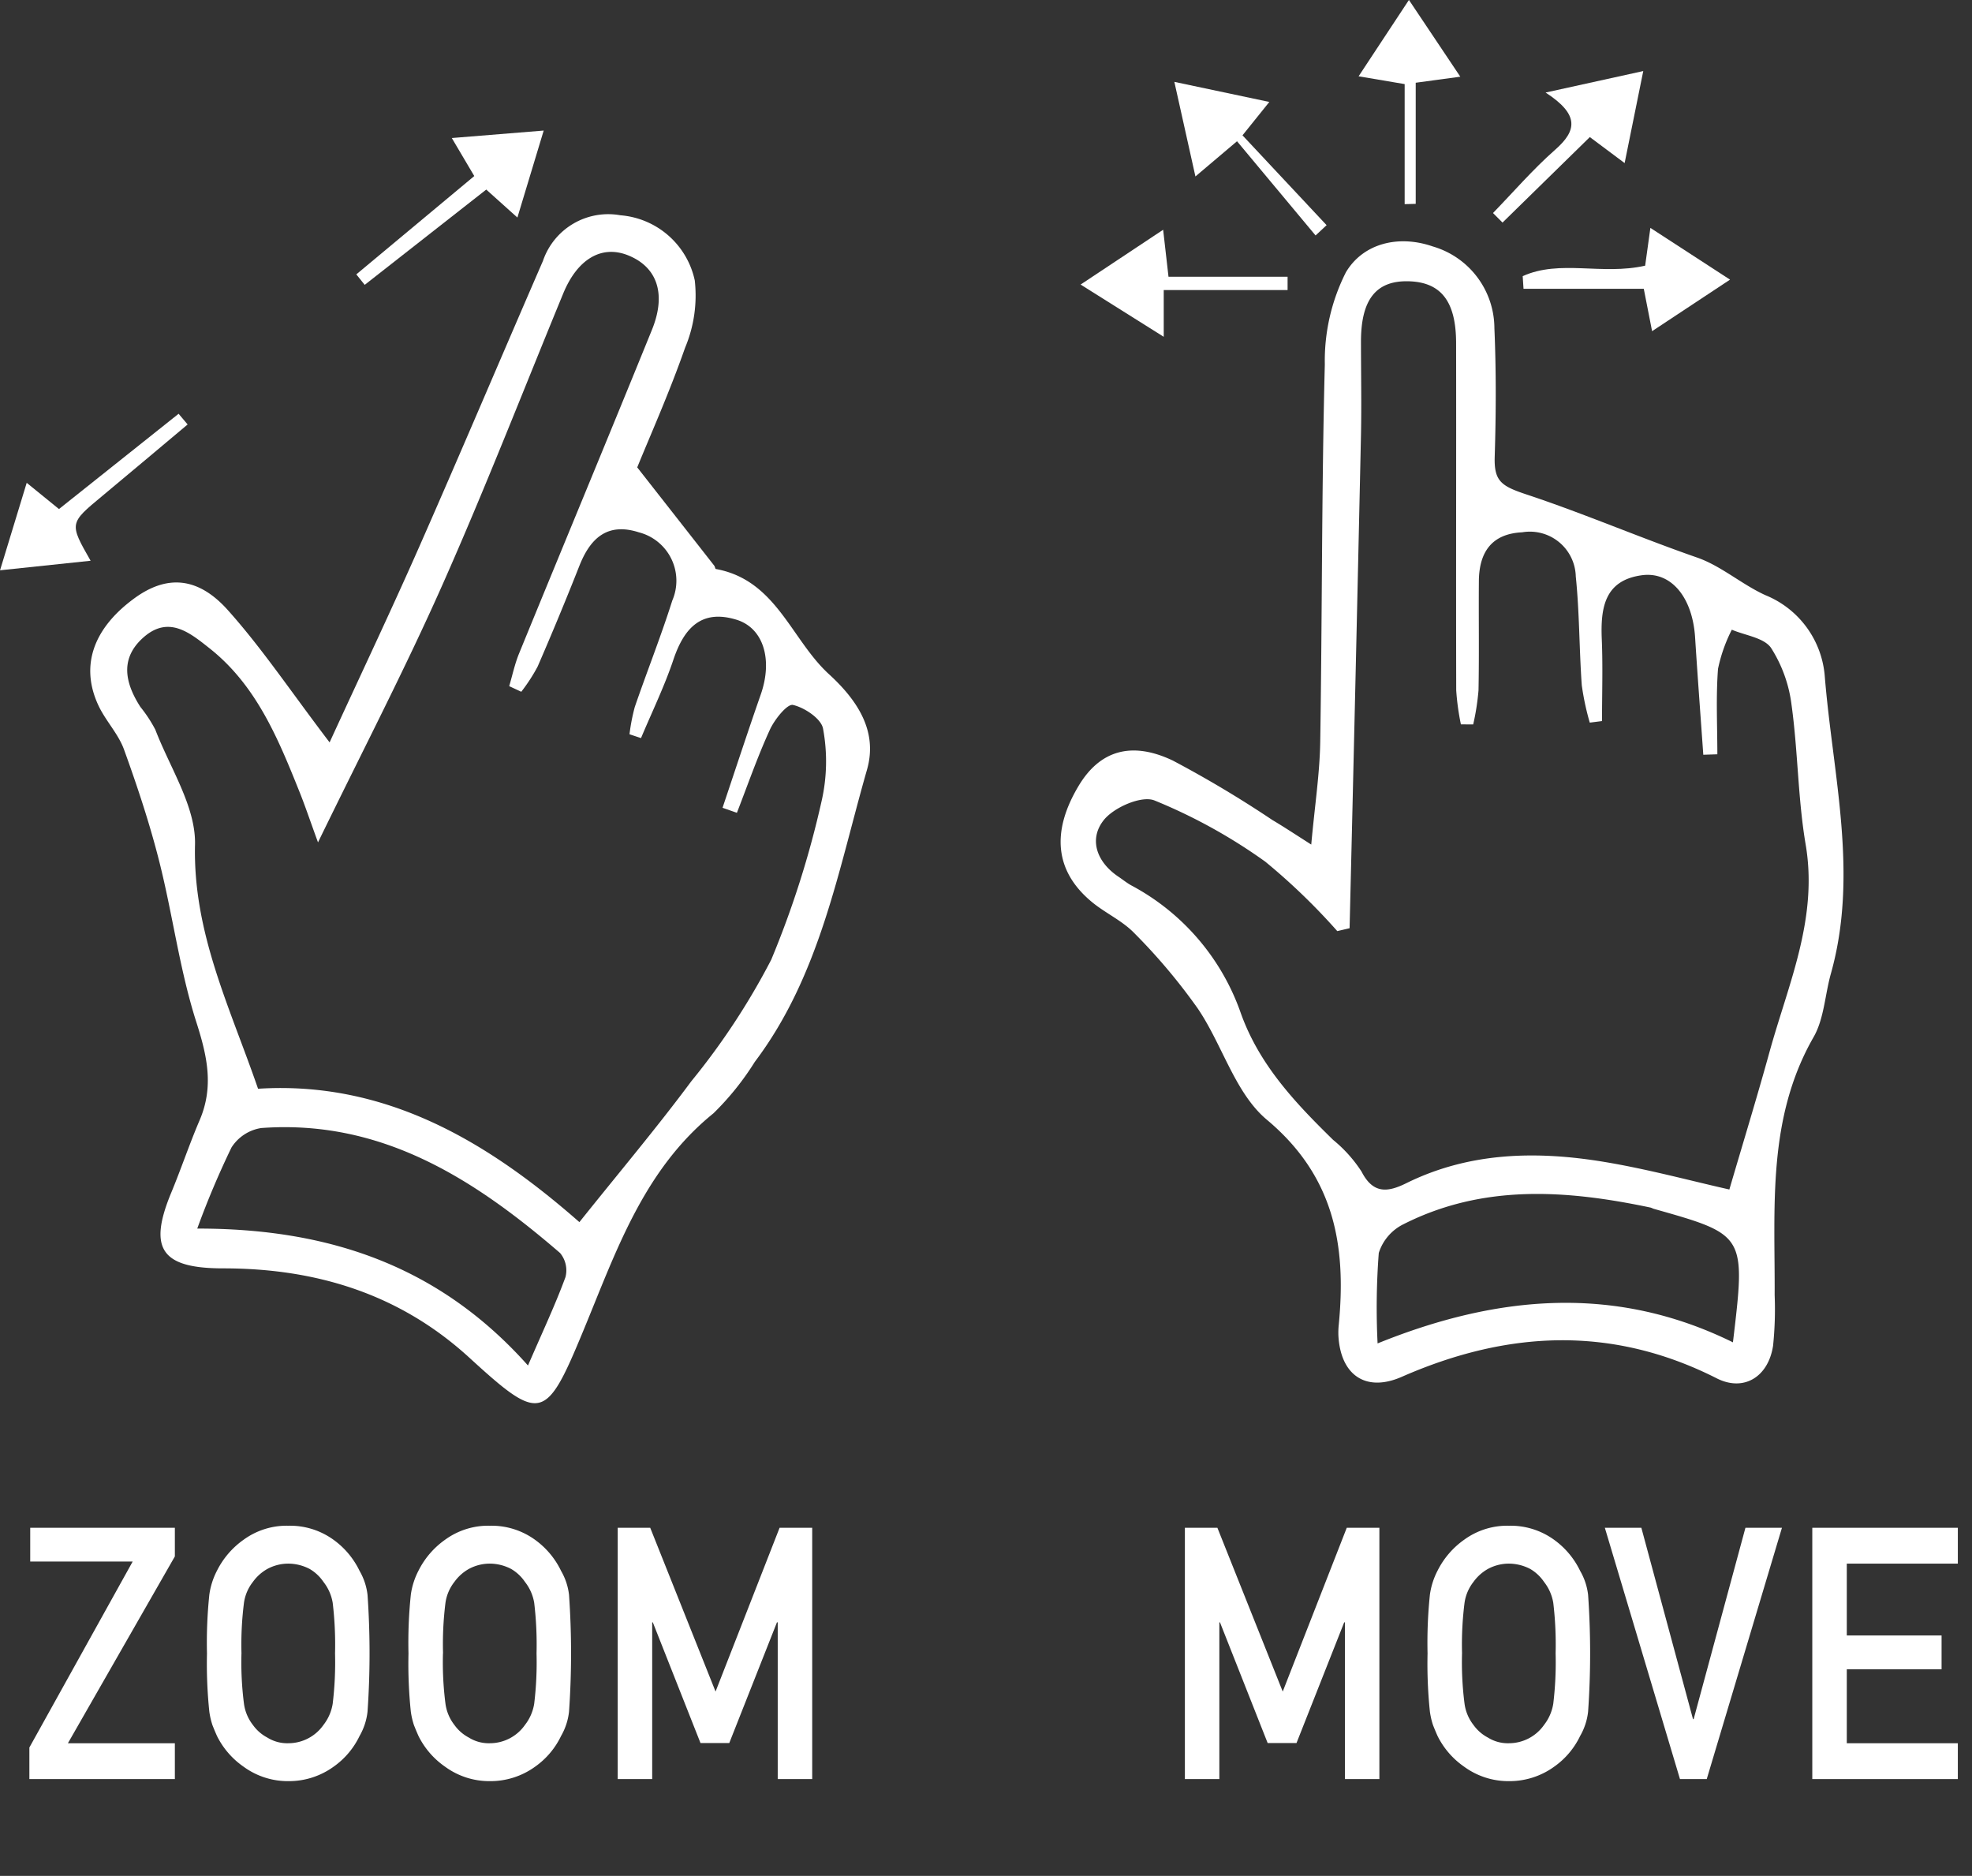
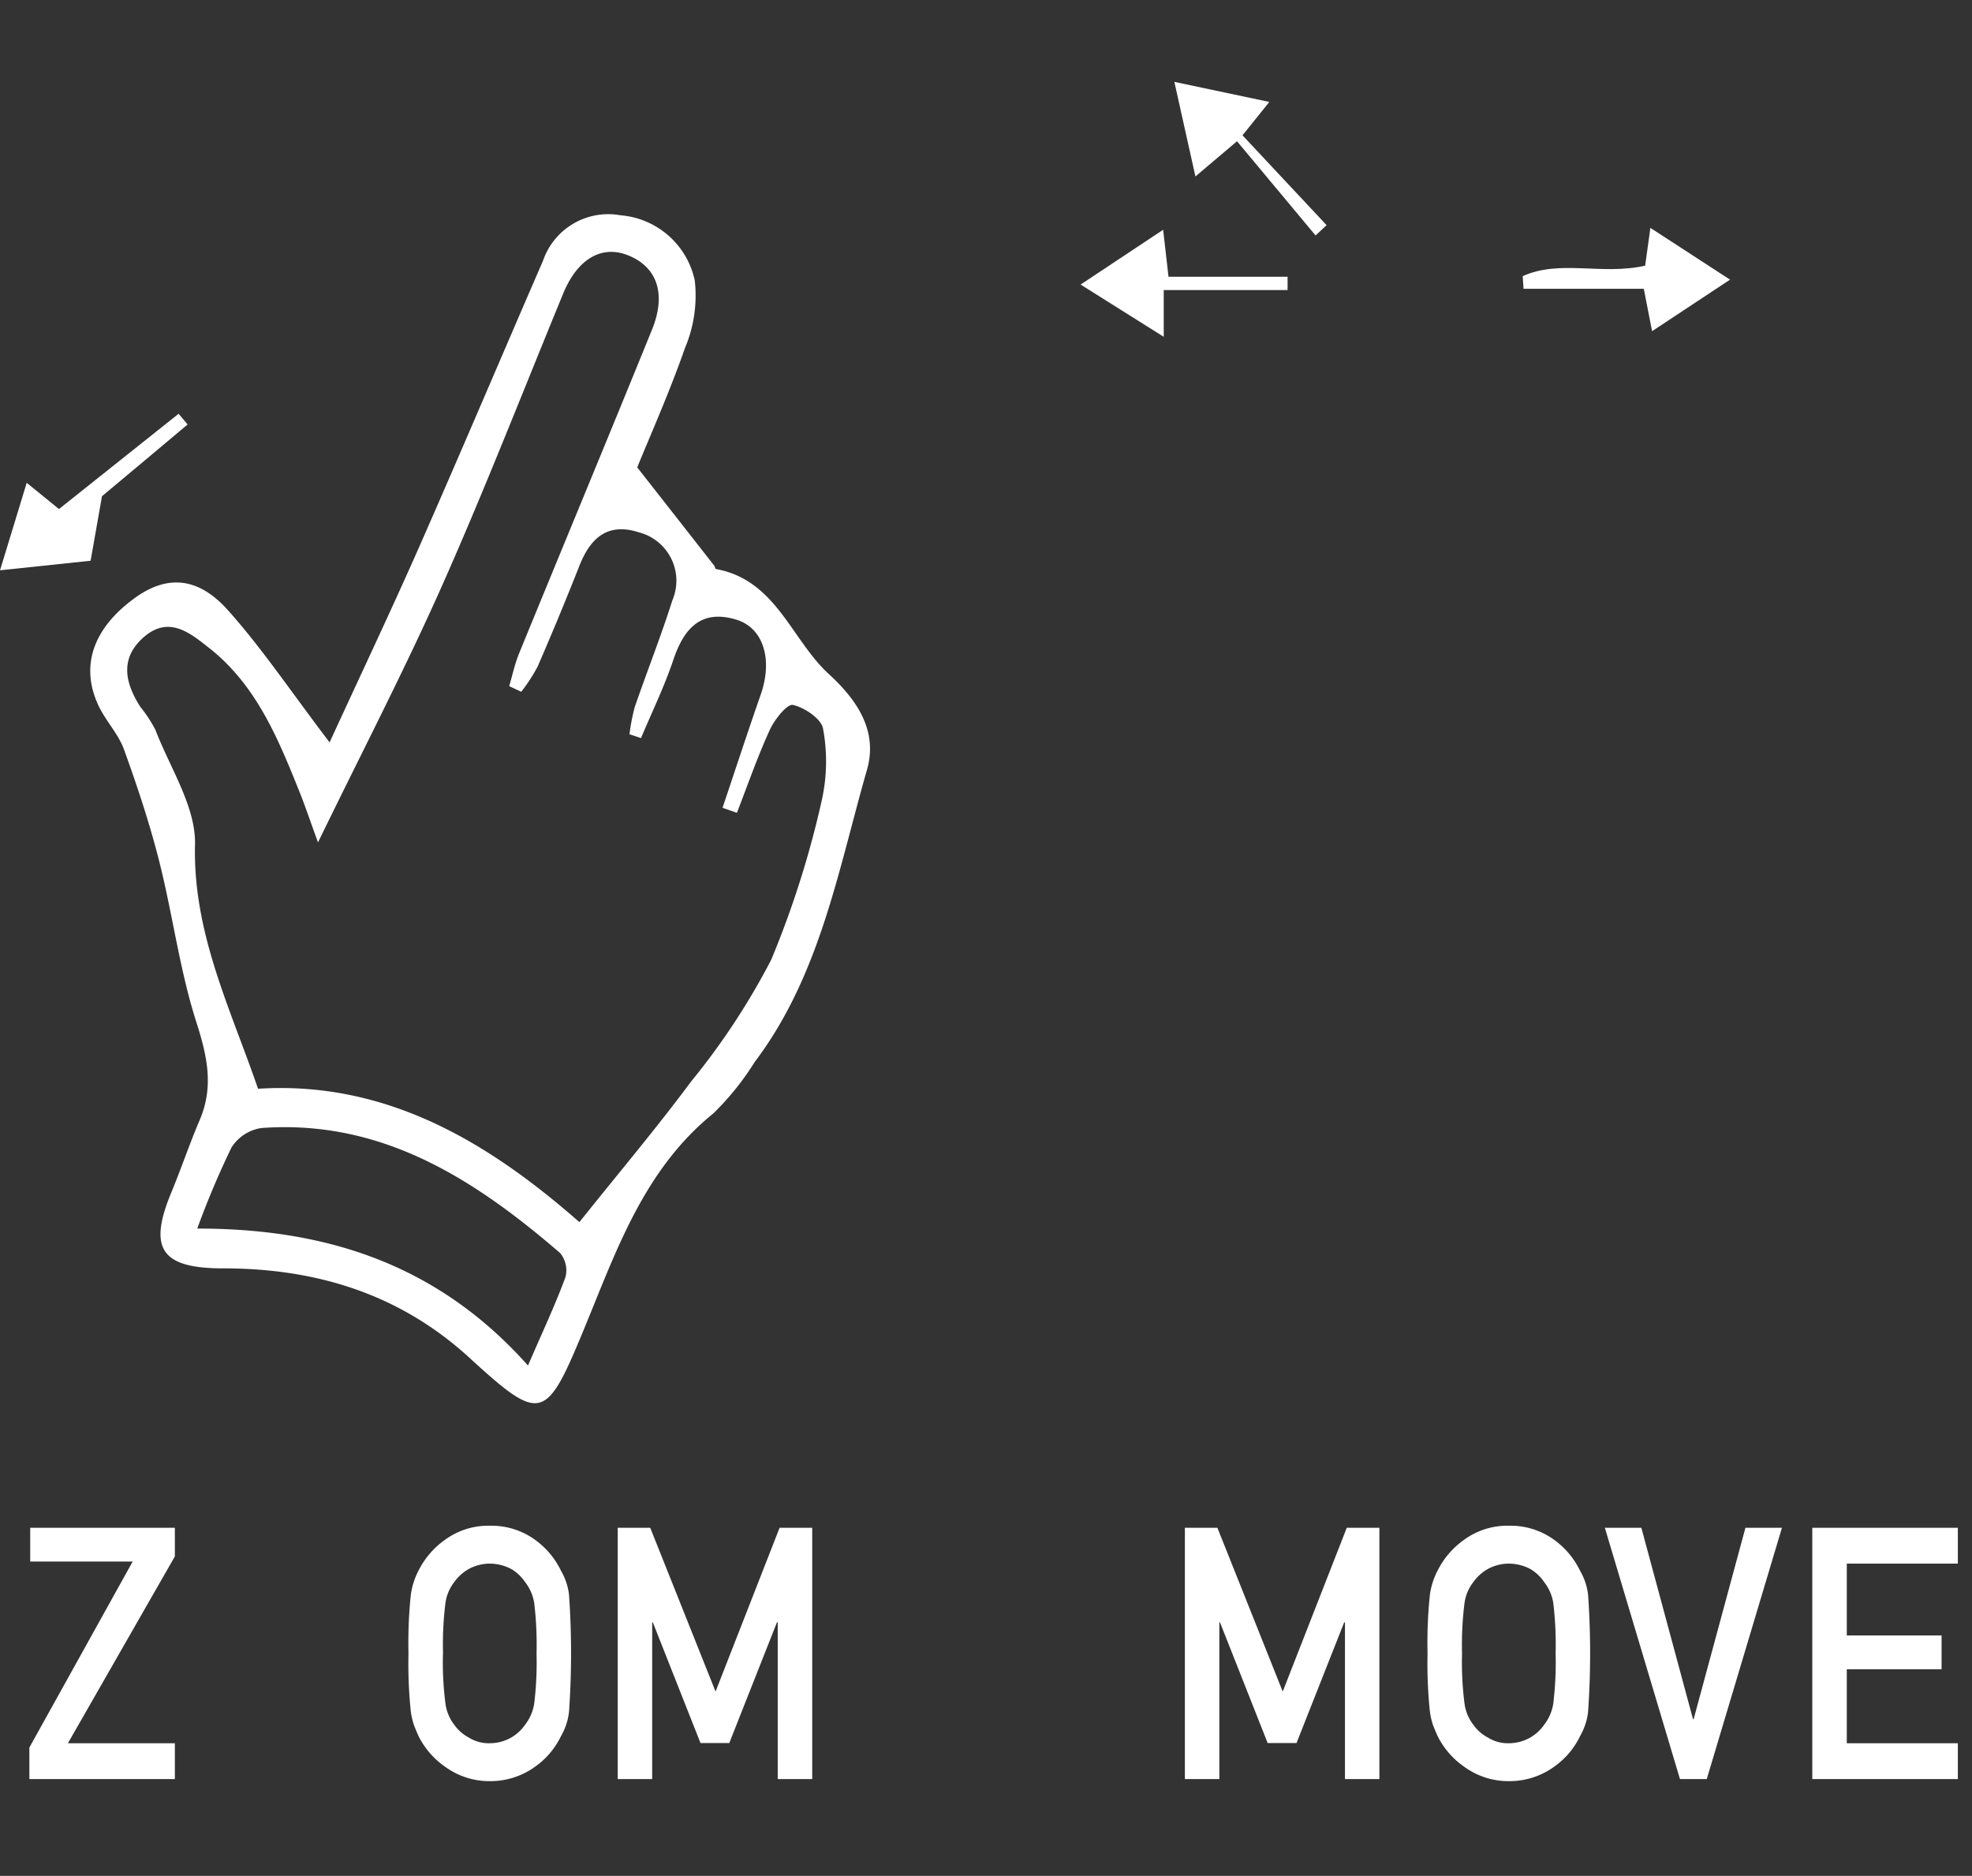
<svg xmlns="http://www.w3.org/2000/svg" id="Layer_1" data-name="Layer 1" viewBox="0 0 126.267 120.1">
  <rect x="0" y="0" width="126.267" height="120.1" fill="#333333" stroke="none" />
  <defs>
    <style>
      .cls-1 {
        fill: #fff;
      }
    </style>
  </defs>
  <title>zoom</title>
-   <path class="cls-1" d="M195.691,209.6c.229-2.522.543-4.546.575-6.574.127-8.056.086-16.116.294-24.17a12.542,12.542,0,0,1,1.353-5.9c1.1-1.845,3.358-2.412,5.56-1.649a5.472,5.472,0,0,1,3.945,5.23c.118,2.74.106,5.491.02,8.233-.049,1.594.443,1.886,2.086,2.432,3.65,1.213,7.216,2.751,10.874,4.023,1.553.54,2.869,1.729,4.387,2.414a6.121,6.121,0,0,1,3.788,5.2c.515,6.325,2.181,12.65.389,19.029-.38,1.354-.432,2.88-1.106,4.057-2.987,5.212-2.466,10.891-2.493,16.514a22.8,22.8,0,0,1-.1,3.238c-.3,2-1.87,2.97-3.6,2.1-6.733-3.413-13.425-3.063-20.178-.1-2.282,1-3.9-.088-4.053-2.6a4.786,4.786,0,0,1,.022-.748c.489-5.078-.287-9.5-4.609-13.115-2.028-1.7-2.843-4.788-4.413-7.108a37.418,37.418,0,0,0-4.057-4.823c-.791-.825-1.919-1.315-2.8-2.065-2.294-1.945-2.532-4.451-.777-7.38,1.327-2.215,3.328-2.9,6.026-1.618a71.3,71.3,0,0,1,6.381,3.81C193.888,208.434,194.552,208.872,195.691,209.6Zm2.455,5.355-.788.185a40.359,40.359,0,0,0-4.608-4.444,34.524,34.524,0,0,0-7.1-3.922c-.823-.328-2.6.444-3.246,1.261-.971,1.227-.452,2.69.949,3.627.276.185.537.4.825.557a14.768,14.768,0,0,1,6.989,8.135c1.174,3.323,3.488,5.768,5.924,8.152a8.8,8.8,0,0,1,1.821,2.031c.737,1.439,1.673,1.332,2.86.745,4.048-2,8.339-2.081,12.659-1.369,2.805.463,5.562,1.216,8.032,1.77.909-3.1,1.777-5.927,2.562-8.775,1.2-4.354,3.128-8.552,2.325-13.3-.5-2.936-.493-5.953-.9-8.909a8.8,8.8,0,0,0-1.315-3.686c-.449-.656-1.651-.8-2.515-1.169a10,10,0,0,0-.884,2.507c-.137,1.814-.042,3.645-.042,5.469l-.9.03c-.176-2.5-.365-5.007-.525-7.512-.162-2.548-1.518-4.236-3.406-3.981-2.4.325-2.653,2.1-2.569,4.1.073,1.742.015,3.49.015,5.236l-.784.1a16.86,16.86,0,0,1-.512-2.394c-.166-2.32-.145-4.657-.384-6.967a2.941,2.941,0,0,0-3.431-2.824c-1.969.094-2.76,1.291-2.774,3.127-.018,2.33.022,4.66-.023,6.989a15.733,15.733,0,0,1-.34,2.185l-.788-.005a15.927,15.927,0,0,1-.3-2.182c-.018-7.405.006-14.811-.007-22.216,0-2.693-.973-3.914-3.04-3.969-2.085-.055-3.051,1.167-3.051,3.865,0,2,.041,3.995,0,5.991Q198.531,199.166,198.146,214.952Zm1.793,26.582c7.761-3.143,15.288-3.745,22.753-.069.822-6.884.822-6.884-5.053-8.543-.08-.022-.153-.07-.233-.087-5.362-1.128-10.69-1.512-15.783,1.055a3.092,3.092,0,0,0-1.608,1.854A46.142,46.142,0,0,0,199.939,241.534Z" transform="translate(-111.732 -155.529)" />
  <path class="cls-1" d="M132.836,203.058c2.042-4.445,3.95-8.463,5.744-12.532,2.679-6.078,5.269-12.2,7.915-18.288a4.415,4.415,0,0,1,4.962-2.927,5.3,5.3,0,0,1,4.761,4.172,8.633,8.633,0,0,1-.622,4.314c-1.009,2.883-2.26,5.681-3.062,7.655,1.919,2.448,3.426,4.368,4.93,6.291.049.063.06.206.107.215,3.867.706,4.811,4.51,7.237,6.731,1.908,1.747,3.126,3.719,2.436,6.125-1.845,6.43-3,13.156-7.184,18.7a17.777,17.777,0,0,1-2.645,3.291c-4.5,3.64-6.245,8.884-8.336,13.926-2.4,5.8-2.727,5.9-7.3,1.715-4.466-4.084-9.809-5.716-15.76-5.714-3.972,0-4.81-1.263-3.32-4.852.635-1.531,1.162-3.108,1.815-4.632.916-2.137.493-4.081-.2-6.249-1.074-3.342-1.517-6.881-2.38-10.3-.613-2.431-1.407-4.823-2.261-7.182-.361-1-1.164-1.823-1.625-2.794-1.2-2.531-.368-4.949,2.289-6.89,2.027-1.481,4.026-1.424,5.973.745C128.506,197.028,130.355,199.8,132.836,203.058Zm-.743,6.4c-.534-1.465-.839-2.38-1.2-3.273-1.363-3.4-2.761-6.794-5.751-9.156-1.236-.976-2.592-2.111-4.2-.713-1.552,1.352-1.211,2.928-.222,4.47a8.839,8.839,0,0,1,.957,1.456c.935,2.443,2.6,4.929,2.542,7.364-.137,5.649,2.252,10.445,4.036,15.627,8.284-.525,14.832,3.5,20.576,8.539,2.569-3.215,4.962-6.049,7.168-9.022a45,45,0,0,0,5.114-7.777,61.177,61.177,0,0,0,3.229-10.17,11.447,11.447,0,0,0,.092-4.611c-.1-.635-1.178-1.361-1.927-1.531-.368-.083-1.179.928-1.48,1.586-.794,1.732-1.419,3.541-2.111,5.319l-.92-.321c.814-2.419,1.607-4.846,2.448-7.255.773-2.212.191-4.257-1.57-4.79-2.253-.682-3.352.56-4.029,2.576-.573,1.708-1.371,3.341-2.069,5.007l-.737-.245a12.324,12.324,0,0,1,.339-1.749c.782-2.277,1.675-4.517,2.4-6.81a3.2,3.2,0,0,0-2.138-4.369c-2.015-.647-3.111.372-3.811,2.147q-1.282,3.246-2.673,6.448a11.233,11.233,0,0,1-1.047,1.612l-.773-.359c.207-.7.356-1.415.629-2.084,2.829-6.912,5.7-13.809,8.51-20.727.939-2.309.334-4.029-1.533-4.774-1.69-.674-3.238.239-4.145,2.441-2.562,6.218-5,12.493-7.727,18.636C137.667,198.365,134.93,203.628,132.093,209.462Zm13.447,33.491c.955-2.208,1.756-3.905,2.4-5.66a1.735,1.735,0,0,0-.347-1.541c-5.5-4.741-11.431-8.565-19.137-8a2.764,2.764,0,0,0-1.9,1.242,55.354,55.354,0,0,0-2.194,5.195C132.716,234.176,139.82,236.53,145.54,242.953Z" transform="translate(-111.732 -155.529)" />
  <path class="cls-1" d="M217.071,172.538l.335-2.419,5.1,3.313-4.991,3.3-.532-2.715h-7.7l-.053-.808C211.616,172.128,214.3,173.166,217.071,172.538Z" transform="translate(-111.732 -155.529)" />
-   <path class="cls-1" d="M134.546,173.095,142.1,166.8l-1.439-2.434,5.884-.478-1.684,5.569-1.994-1.791-7.783,6.1Z" transform="translate(-111.732 -155.529)" />
  <path class="cls-1" d="M190.938,164.572l-2.663,2.254-1.349-6.056,6.081,1.286-1.718,2.137,5.386,5.752-.707.658Z" transform="translate(-111.732 -155.529)" />
-   <path class="cls-1" d="M117.534,191.429l-5.8.611,1.708-5.6,2.066,1.679,7.66-6.1.578.685c-1.828,1.531-3.65,3.069-5.484,4.593C116.168,189.035,116.164,189.029,117.534,191.429Z" transform="translate(-111.732 -155.529)" />
+   <path class="cls-1" d="M117.534,191.429l-5.8.611,1.708-5.6,2.066,1.679,7.66-6.1.578.685c-1.828,1.531-3.65,3.069-5.484,4.593Z" transform="translate(-111.732 -155.529)" />
  <path class="cls-1" d="M186.246,174.1v2.992l-5.323-3.345,5.285-3.508.343,3.009h7.625l0,.852Z" transform="translate(-111.732 -155.529)" />
-   <path class="cls-1" d="M216.95,160.078l-1.193,5.892-2.228-1.665-5.591,5.474-.609-.612c1.318-1.358,2.559-2.8,3.976-4.048,1.377-1.209,1.594-2.237-.609-3.665Z" transform="translate(-111.732 -155.529)" />
-   <path class="cls-1" d="M202.38,160.826v7.754l-.708.019v-7.686l-2.949-.5,3.223-4.887,3.289,4.913Z" transform="translate(-111.732 -155.529)" />
  <g>
    <path class="cls-1" d="M113.613,267.408l6.614-11.906h-6.56v-2.161h9.261v1.833l-6.848,11.96h6.848v2.294h-9.315Z" transform="translate(-111.732 -155.529)" />
-     <path class="cls-1" d="M124.985,261.384a29.7,29.7,0,0,1,.15-3.759,4.755,4.755,0,0,1,.49-1.537,5.36,5.36,0,0,1,1.7-1.979,4.692,4.692,0,0,1,2.87-.9,4.753,4.753,0,0,1,2.9.905,5.259,5.259,0,0,1,1.66,1.985,3.957,3.957,0,0,1,.51,1.534,53.918,53.918,0,0,1,0,7.48,3.972,3.972,0,0,1-.51,1.556,5.086,5.086,0,0,1-1.66,1.965,4.873,4.873,0,0,1-2.9.927,4.794,4.794,0,0,1-2.87-.927,5.207,5.207,0,0,1-1.7-1.965q-.16-.363-.29-.694a4.916,4.916,0,0,1-.2-.861A29.631,29.631,0,0,1,124.985,261.384Zm2.208,0a20.729,20.729,0,0,0,.16,3.218,2.818,2.818,0,0,0,.571,1.36,2.646,2.646,0,0,0,.922.807,2.4,2.4,0,0,0,1.343.365,2.747,2.747,0,0,0,2.255-1.172,2.964,2.964,0,0,0,.591-1.36,22.128,22.128,0,0,0,.15-3.218,22.649,22.649,0,0,0-.15-3.239,2.944,2.944,0,0,0-.591-1.338,2.724,2.724,0,0,0-.882-.829,2.976,2.976,0,0,0-1.373-.343,2.828,2.828,0,0,0-1.343.343,2.863,2.863,0,0,0-.922.829,2.8,2.8,0,0,0-.571,1.338A21.217,21.217,0,0,0,127.194,261.384Z" transform="translate(-111.732 -155.529)" />
    <path class="cls-1" d="M137.887,261.384a29.7,29.7,0,0,1,.15-3.759,4.755,4.755,0,0,1,.49-1.537,5.36,5.36,0,0,1,1.7-1.979,4.692,4.692,0,0,1,2.87-.9,4.753,4.753,0,0,1,2.9.905,5.259,5.259,0,0,1,1.66,1.985,3.957,3.957,0,0,1,.51,1.534,53.918,53.918,0,0,1,0,7.48,3.972,3.972,0,0,1-.51,1.556,5.086,5.086,0,0,1-1.66,1.965,4.873,4.873,0,0,1-2.9.927,4.794,4.794,0,0,1-2.87-.927,5.207,5.207,0,0,1-1.7-1.965q-.16-.363-.29-.694a4.916,4.916,0,0,1-.2-.861A29.631,29.631,0,0,1,137.887,261.384Zm2.208,0a20.729,20.729,0,0,0,.16,3.218,2.818,2.818,0,0,0,.571,1.36,2.646,2.646,0,0,0,.922.807,2.4,2.4,0,0,0,1.343.365,2.747,2.747,0,0,0,2.255-1.172,2.964,2.964,0,0,0,.591-1.36,22.128,22.128,0,0,0,.15-3.218,22.649,22.649,0,0,0-.15-3.239,2.944,2.944,0,0,0-.591-1.338,2.724,2.724,0,0,0-.882-.829,2.976,2.976,0,0,0-1.373-.343,2.828,2.828,0,0,0-1.343.343,2.863,2.863,0,0,0-.922.829,2.8,2.8,0,0,0-.571,1.338A21.217,21.217,0,0,0,140.1,261.384Z" transform="translate(-111.732 -155.529)" />
    <path class="cls-1" d="M151.284,253.341h2.082l4.183,10.485,4.1-10.485h2.089v16.087h-2.208V259.395h-.05l-3.053,7.727h-1.842l-3.053-7.727h-.04v10.033h-2.208Z" transform="translate(-111.732 -155.529)" />
    <path class="cls-1" d="M187.6,253.341h2.082l4.183,10.485,4.1-10.485h2.089v16.087H197.85V259.395h-.05l-3.053,7.727H192.9l-3.053-7.727h-.04v10.033H187.6Z" transform="translate(-111.732 -155.529)" />
    <path class="cls-1" d="M203.138,261.384a29.7,29.7,0,0,1,.15-3.759,4.755,4.755,0,0,1,.49-1.537,5.36,5.36,0,0,1,1.7-1.979,4.692,4.692,0,0,1,2.87-.9,4.753,4.753,0,0,1,2.9.905,5.259,5.259,0,0,1,1.66,1.985,3.957,3.957,0,0,1,.51,1.534,53.918,53.918,0,0,1,0,7.48,3.972,3.972,0,0,1-.51,1.556,5.086,5.086,0,0,1-1.66,1.965,4.873,4.873,0,0,1-2.9.927,4.794,4.794,0,0,1-2.87-.927,5.207,5.207,0,0,1-1.7-1.965q-.16-.363-.29-.694a4.916,4.916,0,0,1-.2-.861A29.631,29.631,0,0,1,203.138,261.384Zm2.208,0a20.729,20.729,0,0,0,.16,3.218,2.818,2.818,0,0,0,.571,1.36,2.646,2.646,0,0,0,.922.807,2.4,2.4,0,0,0,1.343.365,2.747,2.747,0,0,0,2.255-1.172,2.964,2.964,0,0,0,.591-1.36,22.128,22.128,0,0,0,.15-3.218,22.649,22.649,0,0,0-.15-3.239,2.944,2.944,0,0,0-.591-1.338,2.724,2.724,0,0,0-.882-.829,2.976,2.976,0,0,0-1.373-.343,2.828,2.828,0,0,0-1.343.343,2.863,2.863,0,0,0-.922.829,2.8,2.8,0,0,0-.571,1.338A21.217,21.217,0,0,0,205.347,261.384Z" transform="translate(-111.732 -155.529)" />
    <path class="cls-1" d="M214.49,253.341h2.338l3.308,12.254h.039l3.317-12.254h2.338l-4.815,16.087H219.3Z" transform="translate(-111.732 -155.529)" />
    <path class="cls-1" d="M227.773,253.341h9.319v2.294h-7.11v4.6h6.069V262.4h-6.069v4.735h7.11v2.294h-9.319Z" transform="translate(-111.732 -155.529)" />
  </g>
</svg>